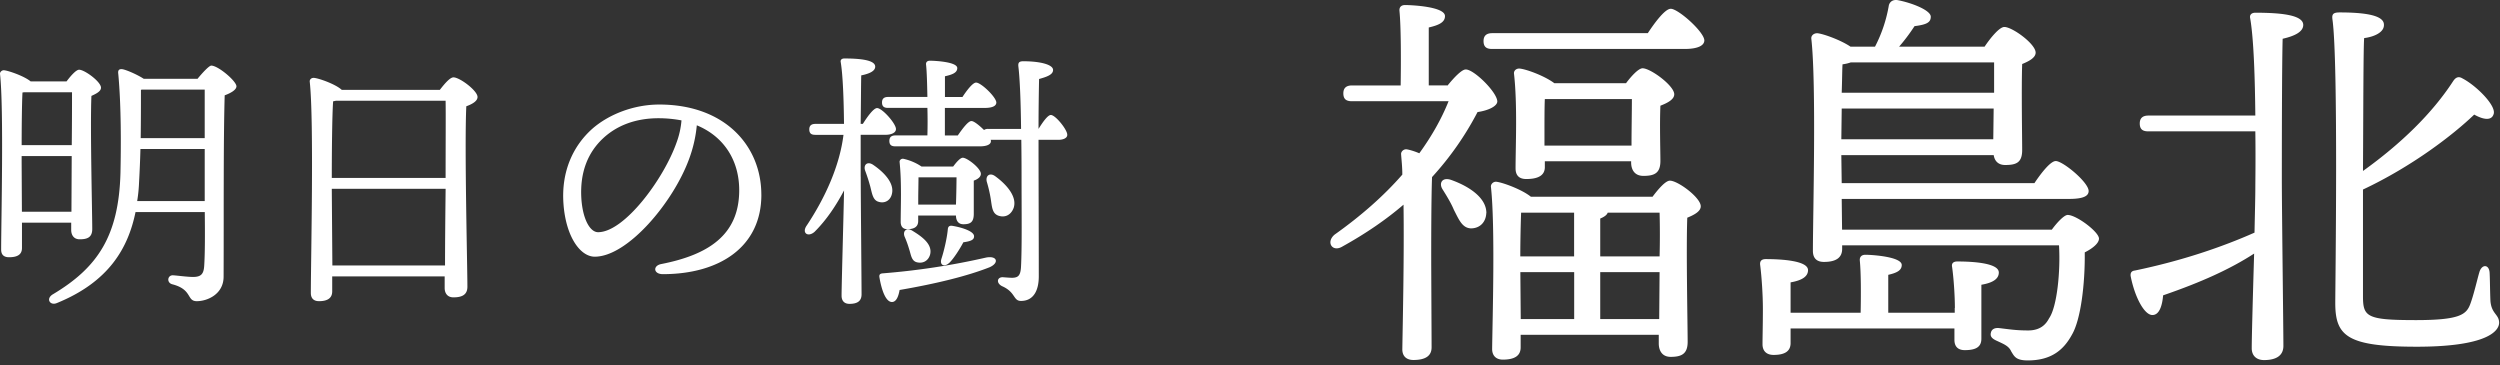
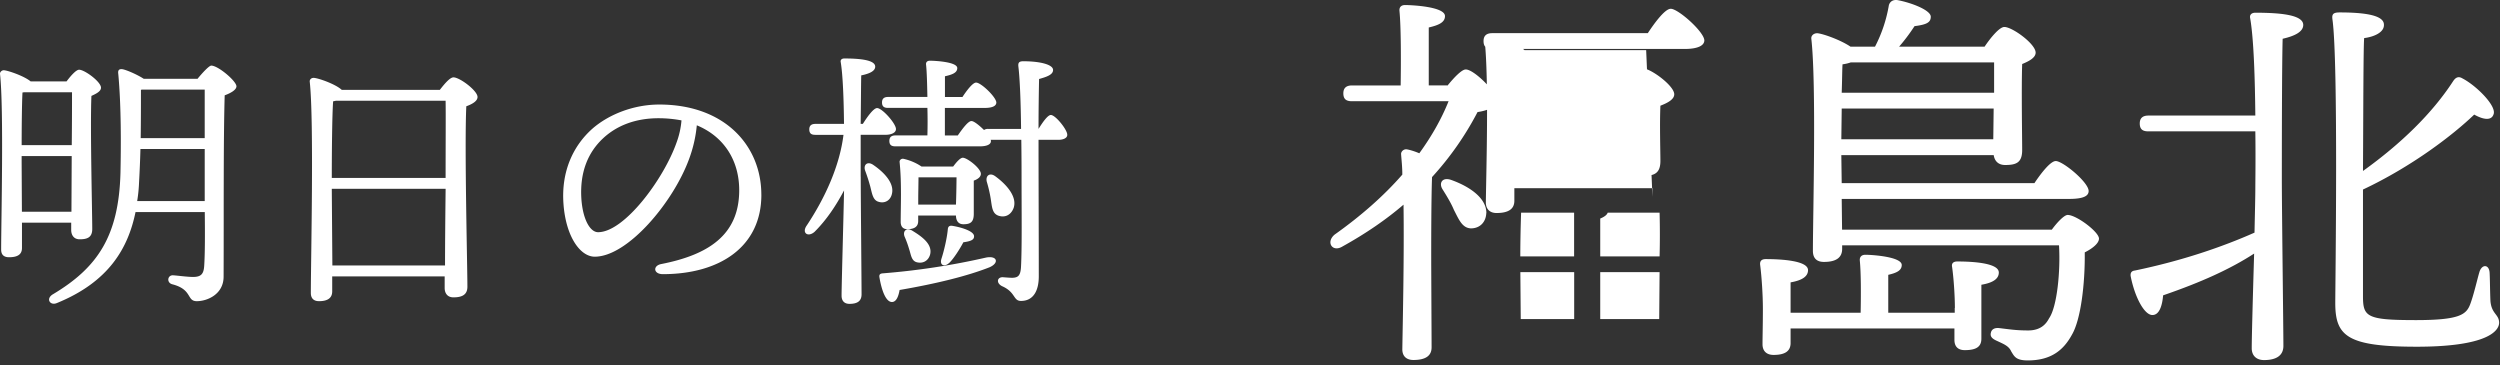
<svg xmlns="http://www.w3.org/2000/svg" width="171" height="25" fill="none" viewBox="0 0 171 25">
  <rect x="0" y="0" width="171" height="25" fill="#333333" stroke="none" />
-   <path fill="#fff" d="M133.714 21.068c0-.836-.082-2.05-.19-2.805-.056-.27.108-.378.354-.378 1.085 0 2.841.108 2.841.755 0 .434-.404.704-1.193.837v3.692c0 .567-.379.78-1.136.78-.461 0-.707-.244-.707-.703v-.78h-11.207v1c0 .566-.405.81-1.162.81-.487 0-.758-.27-.758-.73 0-.484.025-1.376.025-2.427 0-.918-.081-2.183-.189-3.02-.026-.27.133-.377.379-.377 1.085 0 2.898.107 2.898.755 0 .434-.405.699-1.193.837v2.076h4.792c.026-1.24.026-2.724-.056-3.56-.026-.271.133-.404.379-.404.46 0 2.488.133 2.488.7 0 .377-.353.54-.922.672v2.592h4.547v-.322h.01Zm6.635-5.366c.353-.484.84-1 1.081-1 .593 0 2.14 1.159 2.14 1.618 0 .32-.436.673-.973.943.025 2.158-.272 4.585-.865 5.61-.569 1.051-1.408 1.78-3.031 1.78-.814 0-.922-.27-1.137-.621-.164-.378-.543-.51-.947-.704-.379-.164-.512-.322-.435-.592.056-.214.245-.321.542-.296.707.082 1.163.163 2.002.163.947 0 1.275-.54 1.434-.836.542-.78.783-3.208.676-4.988h-14.833v.244c0 .592-.404.893-1.244.893-.512 0-.757-.27-.757-.755 0-2.428.245-11.404-.108-14.51-.026-.215.164-.378.404-.378.379.026 1.598.459 2.274.918h1.679a9.595 9.595 0 0 0 .947-2.83c.056-.215.246-.404.594-.353 1.004.19 2.273.7 2.273 1.133 0 .377-.245.54-1.111.647-.353.541-.706 1-1.054 1.403h5.846c.379-.566 1.004-1.346 1.352-1.346.543 0 2.14 1.157 2.14 1.754 0 .352-.461.592-.921.78-.057 1.673 0 5.014 0 5.881s-.405 1.026-1.163 1.026c-.512 0-.732-.322-.783-.674h-10.424l.026 1.913h13.183c.487-.73 1.111-1.51 1.459-1.51.487 0 2.248 1.454 2.248 2.05 0 .353-.379.541-1.352.541h-15.538l.025 2.102h14.346l.005-.005Zm-14.402-6.176h10.393l.026-2.102h-10.393l-.026 2.102Zm.65-5.259a2.74 2.74 0 0 1-.568.133c-.026.403-.026 1.132-.056 1.943h10.424V4.267h-9.8ZM99.006 5.859c.435-.54.973-1.107 1.244-1.107.543-.026 2.14 1.535 2.166 2.183 0 .321-.594.622-1.352.73a20.845 20.845 0 0 1-3.112 4.447c-.057 1.428-.057 4.718-.057 5.391 0 1.081.026 5.554.026 6.258 0 .592-.435.862-1.244.862-.461 0-.758-.245-.758-.73.026-1.723.133-6.308.082-9.894-1.193 1.025-2.57 1.969-4.168 2.856-.701.434-1.162-.296-.542-.81 1.786-1.266 3.358-2.643 4.628-4.101 0-.541-.056-1-.082-1.378-.026-.188.164-.377.379-.352.19.026.543.133.865.27.84-1.157 1.516-2.345 2.002-3.56h-6.605c-.353 0-.593-.106-.593-.54 0-.403.245-.54.593-.54h3.328c.026-1.674.026-3.994-.082-5.096-.025-.27.133-.403.38-.403.46 0 2.733.107 2.733.755 0 .434-.435.622-1.11.78v3.963H99l.005.016Zm2.657 8.711c-.025.623-.435 1.051-1.054 1.051-.594-.026-.814-.592-1.162-1.265-.19-.459-.487-.944-.758-1.377-.297-.434-.057-.887.568-.673 1.219.433 2.411 1.214 2.411 2.264h-.005Zm11.044-12.297C113.219 1.493 113.9.6 114.279.6c.512 0 2.273 1.566 2.298 2.158 0 .377-.486.591-1.351.591h-13.158c-.353 0-.594-.107-.594-.54 0-.403.246-.541.594-.541h10.639v.005Zm.322 11.19c.405-.54.896-1.106 1.193-1.106.543 0 2.11 1.158 2.11 1.754 0 .352-.461.592-.922.78-.082 2.133.026 7.391.026 8.493 0 .836-.435 1.025-1.162 1.025-.625 0-.814-.485-.814-.918v-.592h-9.447v.862c0 .566-.404.837-1.218.837-.461 0-.732-.27-.732-.73.025-2.05.215-8.385-.082-11.083-.026-.189.164-.377.379-.352.46.056 1.761.54 2.355 1.025h8.309l.005.005Zm-1.812-7.767c.379-.51.865-1.026 1.137-1.026.542 0 2.165 1.189 2.165 1.78 0 .352-.46.592-.947.78-.056 1.27 0 3.076 0 3.775 0 .837-.404 1.025-1.162 1.025-.65 0-.84-.484-.84-.918v-.081h-5.903v.402c0 .567-.461.812-1.27.812-.486 0-.732-.245-.732-.73 0-1.484.133-4.371-.107-6.472-.026-.215.164-.378.404-.352.487.056 1.705.51 2.355 1h4.9v.005Zm-7.173 8.849a90.952 90.952 0 0 0-.056 2.994h3.681v-2.994h-3.625Zm-.025 7.278h3.655v-3.208h-3.681v.107l.026 3.101Zm7.577-11.864c0-1 .025-2.371.025-3.182h-5.954c-.026.459-.025 1.724-.025 2.132v1.05h5.954Zm-2.14 7.58h4.06a58.67 58.67 0 0 0 0-2.994h-3.548c-.057.163-.246.296-.512.403v2.59Zm4.034 4.284.026-3.208h-4.06v3.208h4.034Zm40.775-13.914c-.025-2.51-.107-5.258-.353-6.661-.056-.245.107-.378.353-.378 1.813 0 3.277.164 3.277.837 0 .459-.568.755-1.408.944-.056 1.887-.056 8.63-.056 9.68 0 1.943.107 10.221.107 11.328 0 .623-.435.97-1.326.97-.512 0-.84-.297-.84-.812 0-.729.082-3.723.164-6.472-1.623 1.05-3.573 1.943-6.225 2.856-.057.673-.246 1.347-.733 1.347-.568 0-1.218-1.27-1.489-2.668-.026-.245.081-.352.296-.377 3.246-.674 5.98-1.617 8.177-2.591.025-1.296.056-2.428.056-3.045 0-.46.026-2.025 0-3.882h-7.311c-.353 0-.594-.107-.594-.54 0-.403.246-.541.594-.541h7.311v.005Zm16.676 14.159c0 .591-.866 1.647-5.632 1.647-4.767 0-5.576-.729-5.576-2.994 0-1.132.215-16.423-.189-19.36-.057-.378.025-.511.486-.511 2.033 0 3.031.27 3.031.837.026.54-.706.836-1.352.918-.056.647-.056 4.906-.081 9.089 2.6-1.862 4.735-3.938 6.169-6.146.164-.245.353-.352.625-.19.947.485 2.355 1.888 2.14 2.454-.133.434-.651.403-1.326.026-1.434 1.377-4.224 3.534-7.608 5.126v7.283c0 1.428.245 1.648 3.624 1.648 2.98 0 3.436-.378 3.707-1.077.246-.648.487-1.724.625-2.183.164-.591.676-.566.706.026.026.433.026 1.32.057 1.943.082.887.594.887.594 1.484v-.02ZM58.874 12.094c0 1.287.057 7.233.057 8.037 0 .43-.244.653-.825.653-.354 0-.542-.205-.542-.561 0-.709.131-5.276.17-7.198-.541 1.026-1.196 2.014-2.021 2.835-.45.392-.9.074-.524-.448 1.274-1.922 2.244-4.084 2.506-6.189h-1.929c-.244 0-.41-.074-.41-.374 0-.278.17-.374.41-.374h1.965c-.018-1.622-.075-3.318-.223-4.214-.04-.17.074-.261.244-.261 1.122 0 2.113.113 2.113.56 0 .3-.393.484-.955.597-.018.613-.018 1.957-.04 3.318h.15c.336-.54.746-1.082.973-1.082.354 0 1.292 1.061 1.292 1.435 0 .279-.375.392-.694.392h-1.72v2.87l.003.004Zm1.253 1.717c-.41-.091-.467-.522-.598-1.044a12.357 12.357 0 0 0-.354-1.1c-.13-.374.131-.652.524-.409.804.54 1.48 1.287 1.31 1.996-.092.43-.45.67-.878.56l-.004-.003Zm7.544 4.476c-1.515.596-3.632 1.118-6.138 1.548-.075.43-.223.822-.524.822-.393 0-.694-.71-.86-1.714-.018-.17.056-.223.205-.244a49.072 49.072 0 0 0 7.094-1.082c.769-.149.917.373.224.67Zm2.17-9.473c-.017-1.64-.074-3.393-.187-4.289-.018-.222.039-.335.336-.335 1.144 0 2.04.223 2.04.596 0 .318-.411.466-.957.618a175.41 175.41 0 0 0-.038 3.413c.3-.483.637-.952.842-.952C72.196 7.865 73 8.87 73 9.21c.018.26-.336.353-.58.353h-1.384c0 2.966.017 6.471.017 9.342 0 .987-.375 1.679-1.218 1.679-.541 0-.353-.596-1.292-1.009-.41-.205-.354-.614.04-.614.244.018.484.04.672.04.354-.018.541-.114.58-.71.075-1.305.04-4.01.04-5.95 0-.539 0-1.583-.018-2.778H67.76c.018.017.018.056.018.074.017.26-.319.373-.75.373h-5.785c-.245 0-.411-.074-.411-.373 0-.279.17-.374.41-.374h2.192a32.81 32.81 0 0 0 0-1.883H60.74c-.244 0-.41-.074-.41-.374 0-.279.17-.374.41-.374h2.694c-.018-.913-.039-1.735-.092-2.218-.018-.17.092-.261.262-.261.319 0 1.873.074 1.873.504 0 .317-.337.448-.843.56v1.418h1.197c.318-.483.711-.987.934-.987.337 0 1.367.987 1.384 1.361 0 .261-.318.374-.803.374H64.63v1.883h.882c.336-.483.712-.987.935-.987.17 0 .541.3.86.614a.45.45 0 0 1 .28-.075h2.244l.01-.003Zm-4.64 2.57c.223-.299.484-.595.654-.595.301 0 1.236.726 1.236 1.1 0 .222-.223.374-.485.466v2.274c0 .579-.244.71-.712.71-.393 0-.506-.318-.506-.597h-2.584v.374c0 .392-.262.56-.747.56-.28 0-.45-.168-.45-.503 0-1.005.075-2.649-.074-4.084-.018-.148.13-.261.28-.223a3.6 3.6 0 0 1 1.217.523h2.17v-.004Zm-2.79 4.402c.711.43 1.349.931 1.218 1.584-.092.409-.432.67-.878.578-.411-.074-.432-.504-.563-.896a7.244 7.244 0 0 0-.301-.839c-.17-.374.092-.691.524-.43v.003Zm.393-1.791h2.584a71.8 71.8 0 0 0 .039-1.866h-2.602c0 .374-.018 1.1-.018 1.435v.43h-.003Zm3.82 2.147c.017.244-.17.353-.73.43-.244.466-.655 1.101-.934 1.38-.354.352-.712.204-.563-.261.148-.448.375-1.362.432-1.996.017-.223.13-.279.336-.244.75.13 1.44.392 1.459.691Zm1.14-2.556a9.018 9.018 0 0 0-.263-1.14c-.113-.409.188-.69.599-.373.786.578 1.48 1.4 1.235 2.144-.17.465-.563.691-1.03.54-.45-.149-.45-.614-.542-1.175v.004ZM1.503 15.225v1.736c0 .43-.28.634-.882.634-.375 0-.542-.187-.542-.522 0-1.922.188-9.62-.077-12.008-.018-.13.113-.261.262-.261.28.018 1.384.391 1.833.765h2.454c.28-.374.655-.8.86-.8.375 0 1.497.821 1.497 1.23 0 .244-.318.41-.655.561-.092 2.07.057 8.016.057 9.1 0 .578-.336.708-.86.708-.432 0-.58-.335-.58-.635v-.504H1.502v-.004Zm.035-8.894c-.039.67-.057 2.405-.057 3.597h3.427c.018-1.51.018-2.91.018-3.618H1.65l-.113.017v.004Zm3.349 8.15.018-3.805H1.48v.43l.018 3.375h3.388Zm8.63-9.099c.337-.409.787-.895.935-.895.468 0 1.721 1.061 1.721 1.417 0 .244-.393.466-.804.617-.092 3.115-.056 8.355-.074 12.4 0 1.213-1.122 1.68-1.834 1.68-.711 0-.28-.802-1.685-1.158-.393-.113-.319-.613.039-.613.17 0 .974.113 1.384.113.524 0 .73-.17.768-.745.057-.839.057-2.274.04-3.692H9.27c-.507 2.462-1.816 4.775-5.392 6.228-.467.187-.768-.317-.244-.614 3.051-1.826 4.492-3.988 4.606-8.298.038-1.81.056-4.55-.15-6.768-.038-.26.057-.352.302-.317.28.056.973.353 1.44.652h3.69l-.004-.007Zm.486 8.373v-3.562H9.606a77.197 77.197 0 0 1-.092 2.236c-.018.448-.057.874-.131 1.322h4.623l-.003.004ZM9.64 6.148c0 .952 0 2.126-.017 3.3h4.379V6.127H9.716l-.075.018v.004Zm20.443 0c.318-.41.694-.857.934-.857.432 0 1.646.913 1.646 1.343 0 .279-.354.487-.768.635-.13 2.74.075 10.965.075 12.344 0 .578-.411.726-.956.726-.45 0-.599-.335-.599-.635v-.8h-7.692v1.026c0 .43-.28.67-.9.67-.393 0-.562-.222-.562-.56 0-2.236.223-11.748-.075-14.453-.017-.13.092-.261.262-.261.28 0 1.48.409 1.93.822h6.705Zm.396 6.02c0-2.275.018-4.402 0-5.276h-7.505l-.188.039c-.074.987-.092 3.914-.092 5.24h7.785v-.003Zm-.039 5.988c0-1.322.018-3.283.04-5.24h-7.786l.04 5.24h7.71-.004Zm21.637-4.831c0 3.58-2.882 5.427-6.737 5.427-.655 0-.694-.578-.113-.691 3.239-.635 5.335-1.996 5.335-5.054 0-1.996-1.01-3.653-2.9-4.436a8.994 8.994 0 0 1-.524 2.292c-1.087 2.984-4.212 6.694-6.457 6.694-.991 0-1.965-1.362-2.135-3.562-.187-2.35.73-4.084 1.965-5.185 1.105-.97 2.807-1.66 4.585-1.66 4.474 0 6.98 2.814 6.98 6.171v.004Zm-5.463-5.09a8.436 8.436 0 0 0-1.571-.148c-1.611 0-2.882.522-3.799 1.38-.991.93-1.59 2.256-1.48 4.101.092 1.435.598 2.314 1.144 2.314 1.798 0 4.492-3.636 5.37-6.137a5.673 5.673 0 0 0 .336-1.51Z" />
+   <path fill="#fff" d="M133.714 21.068c0-.836-.082-2.05-.19-2.805-.056-.27.108-.378.354-.378 1.085 0 2.841.108 2.841.755 0 .434-.404.704-1.193.837v3.692c0 .567-.379.78-1.136.78-.461 0-.707-.244-.707-.703v-.78h-11.207v1c0 .566-.405.81-1.162.81-.487 0-.758-.27-.758-.73 0-.484.025-1.376.025-2.427 0-.918-.081-2.183-.189-3.02-.026-.27.133-.377.379-.377 1.085 0 2.898.107 2.898.755 0 .434-.405.699-1.193.837v2.076h4.792c.026-1.24.026-2.724-.056-3.56-.026-.271.133-.404.379-.404.46 0 2.488.133 2.488.7 0 .377-.353.54-.922.672v2.592h4.547v-.322h.01Zm6.635-5.366c.353-.484.84-1 1.081-1 .593 0 2.14 1.159 2.14 1.618 0 .32-.436.673-.973.943.025 2.158-.272 4.585-.865 5.61-.569 1.051-1.408 1.78-3.031 1.78-.814 0-.922-.27-1.137-.621-.164-.378-.543-.51-.947-.704-.379-.164-.512-.322-.435-.592.056-.214.245-.321.542-.296.707.082 1.163.163 2.002.163.947 0 1.275-.54 1.434-.836.542-.78.783-3.208.676-4.988h-14.833v.244c0 .592-.404.893-1.244.893-.512 0-.757-.27-.757-.755 0-2.428.245-11.404-.108-14.51-.026-.215.164-.378.404-.378.379.026 1.598.459 2.274.918h1.679a9.595 9.595 0 0 0 .947-2.83c.056-.215.246-.404.594-.353 1.004.19 2.273.7 2.273 1.133 0 .377-.245.54-1.111.647-.353.541-.706 1-1.054 1.403h5.846c.379-.566 1.004-1.346 1.352-1.346.543 0 2.14 1.157 2.14 1.754 0 .352-.461.592-.921.78-.057 1.673 0 5.014 0 5.881s-.405 1.026-1.163 1.026c-.512 0-.732-.322-.783-.674h-10.424l.026 1.913h13.183c.487-.73 1.111-1.51 1.459-1.51.487 0 2.248 1.454 2.248 2.05 0 .353-.379.541-1.352.541h-15.538l.025 2.102h14.346l.005-.005Zm-14.402-6.176h10.393l.026-2.102h-10.393l-.026 2.102Zm.65-5.259a2.74 2.74 0 0 1-.568.133c-.026.403-.026 1.132-.056 1.943h10.424V4.267h-9.8ZM99.006 5.859c.435-.54.973-1.107 1.244-1.107.543-.026 2.14 1.535 2.166 2.183 0 .321-.594.622-1.352.73a20.845 20.845 0 0 1-3.112 4.447c-.057 1.428-.057 4.718-.057 5.391 0 1.081.026 5.554.026 6.258 0 .592-.435.862-1.244.862-.461 0-.758-.245-.758-.73.026-1.723.133-6.308.082-9.894-1.193 1.025-2.57 1.969-4.168 2.856-.701.434-1.162-.296-.542-.81 1.786-1.266 3.358-2.643 4.628-4.101 0-.541-.056-1-.082-1.378-.026-.188.164-.377.379-.352.19.026.543.133.865.27.84-1.157 1.516-2.345 2.002-3.56h-6.605c-.353 0-.593-.106-.593-.54 0-.403.245-.54.593-.54h3.328c.026-1.674.026-3.994-.082-5.096-.025-.27.133-.403.38-.403.46 0 2.733.107 2.733.755 0 .434-.435.622-1.11.78v3.963H99l.005.016Zm2.657 8.711c-.025.623-.435 1.051-1.054 1.051-.594-.026-.814-.592-1.162-1.265-.19-.459-.487-.944-.758-1.377-.297-.434-.057-.887.568-.673 1.219.433 2.411 1.214 2.411 2.264h-.005Zm11.044-12.297C113.219 1.493 113.9.6 114.279.6c.512 0 2.273 1.566 2.298 2.158 0 .377-.486.591-1.351.591h-13.158c-.353 0-.594-.107-.594-.54 0-.403.246-.541.594-.541h10.639v.005Zm.322 11.19v-.592h-9.447v.862c0 .566-.404.837-1.218.837-.461 0-.732-.27-.732-.73.025-2.05.215-8.385-.082-11.083-.026-.189.164-.377.379-.352.46.056 1.761.54 2.355 1.025h8.309l.005.005Zm-1.812-7.767c.379-.51.865-1.026 1.137-1.026.542 0 2.165 1.189 2.165 1.78 0 .352-.46.592-.947.78-.056 1.27 0 3.076 0 3.775 0 .837-.404 1.025-1.162 1.025-.65 0-.84-.484-.84-.918v-.081h-5.903v.402c0 .567-.461.812-1.27.812-.486 0-.732-.245-.732-.73 0-1.484.133-4.371-.107-6.472-.026-.215.164-.378.404-.352.487.056 1.705.51 2.355 1h4.9v.005Zm-7.173 8.849a90.952 90.952 0 0 0-.056 2.994h3.681v-2.994h-3.625Zm-.025 7.278h3.655v-3.208h-3.681v.107l.026 3.101Zm7.577-11.864c0-1 .025-2.371.025-3.182h-5.954c-.026.459-.025 1.724-.025 2.132v1.05h5.954Zm-2.14 7.58h4.06a58.67 58.67 0 0 0 0-2.994h-3.548c-.057.163-.246.296-.512.403v2.59Zm4.034 4.284.026-3.208h-4.06v3.208h4.034Zm40.775-13.914c-.025-2.51-.107-5.258-.353-6.661-.056-.245.107-.378.353-.378 1.813 0 3.277.164 3.277.837 0 .459-.568.755-1.408.944-.056 1.887-.056 8.63-.056 9.68 0 1.943.107 10.221.107 11.328 0 .623-.435.97-1.326.97-.512 0-.84-.297-.84-.812 0-.729.082-3.723.164-6.472-1.623 1.05-3.573 1.943-6.225 2.856-.057.673-.246 1.347-.733 1.347-.568 0-1.218-1.27-1.489-2.668-.026-.245.081-.352.296-.377 3.246-.674 5.98-1.617 8.177-2.591.025-1.296.056-2.428.056-3.045 0-.46.026-2.025 0-3.882h-7.311c-.353 0-.594-.107-.594-.54 0-.403.246-.541.594-.541h7.311v.005Zm16.676 14.159c0 .591-.866 1.647-5.632 1.647-4.767 0-5.576-.729-5.576-2.994 0-1.132.215-16.423-.189-19.36-.057-.378.025-.511.486-.511 2.033 0 3.031.27 3.031.837.026.54-.706.836-1.352.918-.056.647-.056 4.906-.081 9.089 2.6-1.862 4.735-3.938 6.169-6.146.164-.245.353-.352.625-.19.947.485 2.355 1.888 2.14 2.454-.133.434-.651.403-1.326.026-1.434 1.377-4.224 3.534-7.608 5.126v7.283c0 1.428.245 1.648 3.624 1.648 2.98 0 3.436-.378 3.707-1.077.246-.648.487-1.724.625-2.183.164-.591.676-.566.706.026.026.433.026 1.32.057 1.943.082.887.594.887.594 1.484v-.02ZM58.874 12.094c0 1.287.057 7.233.057 8.037 0 .43-.244.653-.825.653-.354 0-.542-.205-.542-.561 0-.709.131-5.276.17-7.198-.541 1.026-1.196 2.014-2.021 2.835-.45.392-.9.074-.524-.448 1.274-1.922 2.244-4.084 2.506-6.189h-1.929c-.244 0-.41-.074-.41-.374 0-.278.17-.374.41-.374h1.965c-.018-1.622-.075-3.318-.223-4.214-.04-.17.074-.261.244-.261 1.122 0 2.113.113 2.113.56 0 .3-.393.484-.955.597-.018.613-.018 1.957-.04 3.318h.15c.336-.54.746-1.082.973-1.082.354 0 1.292 1.061 1.292 1.435 0 .279-.375.392-.694.392h-1.72v2.87l.003.004Zm1.253 1.717c-.41-.091-.467-.522-.598-1.044a12.357 12.357 0 0 0-.354-1.1c-.13-.374.131-.652.524-.409.804.54 1.48 1.287 1.31 1.996-.092.43-.45.67-.878.56l-.004-.003Zm7.544 4.476c-1.515.596-3.632 1.118-6.138 1.548-.075.43-.223.822-.524.822-.393 0-.694-.71-.86-1.714-.018-.17.056-.223.205-.244a49.072 49.072 0 0 0 7.094-1.082c.769-.149.917.373.224.67Zm2.17-9.473c-.017-1.64-.074-3.393-.187-4.289-.018-.222.039-.335.336-.335 1.144 0 2.04.223 2.04.596 0 .318-.411.466-.957.618a175.41 175.41 0 0 0-.038 3.413c.3-.483.637-.952.842-.952C72.196 7.865 73 8.87 73 9.21c.018.26-.336.353-.58.353h-1.384c0 2.966.017 6.471.017 9.342 0 .987-.375 1.679-1.218 1.679-.541 0-.353-.596-1.292-1.009-.41-.205-.354-.614.04-.614.244.018.484.04.672.04.354-.018.541-.114.58-.71.075-1.305.04-4.01.04-5.95 0-.539 0-1.583-.018-2.778H67.76c.018.017.018.056.018.074.017.26-.319.373-.75.373h-5.785c-.245 0-.411-.074-.411-.373 0-.279.17-.374.41-.374h2.192a32.81 32.81 0 0 0 0-1.883H60.74c-.244 0-.41-.074-.41-.374 0-.279.17-.374.41-.374h2.694c-.018-.913-.039-1.735-.092-2.218-.018-.17.092-.261.262-.261.319 0 1.873.074 1.873.504 0 .317-.337.448-.843.56v1.418h1.197c.318-.483.711-.987.934-.987.337 0 1.367.987 1.384 1.361 0 .261-.318.374-.803.374H64.63v1.883h.882c.336-.483.712-.987.935-.987.17 0 .541.3.86.614a.45.45 0 0 1 .28-.075h2.244l.01-.003Zm-4.64 2.57c.223-.299.484-.595.654-.595.301 0 1.236.726 1.236 1.1 0 .222-.223.374-.485.466v2.274c0 .579-.244.71-.712.71-.393 0-.506-.318-.506-.597h-2.584v.374c0 .392-.262.56-.747.56-.28 0-.45-.168-.45-.503 0-1.005.075-2.649-.074-4.084-.018-.148.13-.261.28-.223a3.6 3.6 0 0 1 1.217.523h2.17v-.004Zm-2.79 4.402c.711.43 1.349.931 1.218 1.584-.092.409-.432.67-.878.578-.411-.074-.432-.504-.563-.896a7.244 7.244 0 0 0-.301-.839c-.17-.374.092-.691.524-.43v.003Zm.393-1.791h2.584a71.8 71.8 0 0 0 .039-1.866h-2.602c0 .374-.018 1.1-.018 1.435v.43h-.003Zm3.82 2.147c.017.244-.17.353-.73.43-.244.466-.655 1.101-.934 1.38-.354.352-.712.204-.563-.261.148-.448.375-1.362.432-1.996.017-.223.13-.279.336-.244.75.13 1.44.392 1.459.691Zm1.14-2.556a9.018 9.018 0 0 0-.263-1.14c-.113-.409.188-.69.599-.373.786.578 1.48 1.4 1.235 2.144-.17.465-.563.691-1.03.54-.45-.149-.45-.614-.542-1.175v.004ZM1.503 15.225v1.736c0 .43-.28.634-.882.634-.375 0-.542-.187-.542-.522 0-1.922.188-9.62-.077-12.008-.018-.13.113-.261.262-.261.28.018 1.384.391 1.833.765h2.454c.28-.374.655-.8.86-.8.375 0 1.497.821 1.497 1.23 0 .244-.318.41-.655.561-.092 2.07.057 8.016.057 9.1 0 .578-.336.708-.86.708-.432 0-.58-.335-.58-.635v-.504H1.502v-.004Zm.035-8.894c-.039.67-.057 2.405-.057 3.597h3.427c.018-1.51.018-2.91.018-3.618H1.65l-.113.017v.004Zm3.349 8.15.018-3.805H1.48v.43l.018 3.375h3.388Zm8.63-9.099c.337-.409.787-.895.935-.895.468 0 1.721 1.061 1.721 1.417 0 .244-.393.466-.804.617-.092 3.115-.056 8.355-.074 12.4 0 1.213-1.122 1.68-1.834 1.68-.711 0-.28-.802-1.685-1.158-.393-.113-.319-.613.039-.613.17 0 .974.113 1.384.113.524 0 .73-.17.768-.745.057-.839.057-2.274.04-3.692H9.27c-.507 2.462-1.816 4.775-5.392 6.228-.467.187-.768-.317-.244-.614 3.051-1.826 4.492-3.988 4.606-8.298.038-1.81.056-4.55-.15-6.768-.038-.26.057-.352.302-.317.28.056.973.353 1.44.652h3.69l-.004-.007Zm.486 8.373v-3.562H9.606a77.197 77.197 0 0 1-.092 2.236c-.018.448-.057.874-.131 1.322h4.623l-.003.004ZM9.64 6.148c0 .952 0 2.126-.017 3.3h4.379V6.127H9.716l-.075.018v.004Zm20.443 0c.318-.41.694-.857.934-.857.432 0 1.646.913 1.646 1.343 0 .279-.354.487-.768.635-.13 2.74.075 10.965.075 12.344 0 .578-.411.726-.956.726-.45 0-.599-.335-.599-.635v-.8h-7.692v1.026c0 .43-.28.67-.9.67-.393 0-.562-.222-.562-.56 0-2.236.223-11.748-.075-14.453-.017-.13.092-.261.262-.261.28 0 1.48.409 1.93.822h6.705Zm.396 6.02c0-2.275.018-4.402 0-5.276h-7.505l-.188.039c-.074.987-.092 3.914-.092 5.24h7.785v-.003Zm-.039 5.988c0-1.322.018-3.283.04-5.24h-7.786l.04 5.24h7.71-.004Zm21.637-4.831c0 3.58-2.882 5.427-6.737 5.427-.655 0-.694-.578-.113-.691 3.239-.635 5.335-1.996 5.335-5.054 0-1.996-1.01-3.653-2.9-4.436a8.994 8.994 0 0 1-.524 2.292c-1.087 2.984-4.212 6.694-6.457 6.694-.991 0-1.965-1.362-2.135-3.562-.187-2.35.73-4.084 1.965-5.185 1.105-.97 2.807-1.66 4.585-1.66 4.474 0 6.98 2.814 6.98 6.171v.004Zm-5.463-5.09a8.436 8.436 0 0 0-1.571-.148c-1.611 0-2.882.522-3.799 1.38-.991.93-1.59 2.256-1.48 4.101.092 1.435.598 2.314 1.144 2.314 1.798 0 4.492-3.636 5.37-6.137a5.673 5.673 0 0 0 .336-1.51Z" />
</svg>